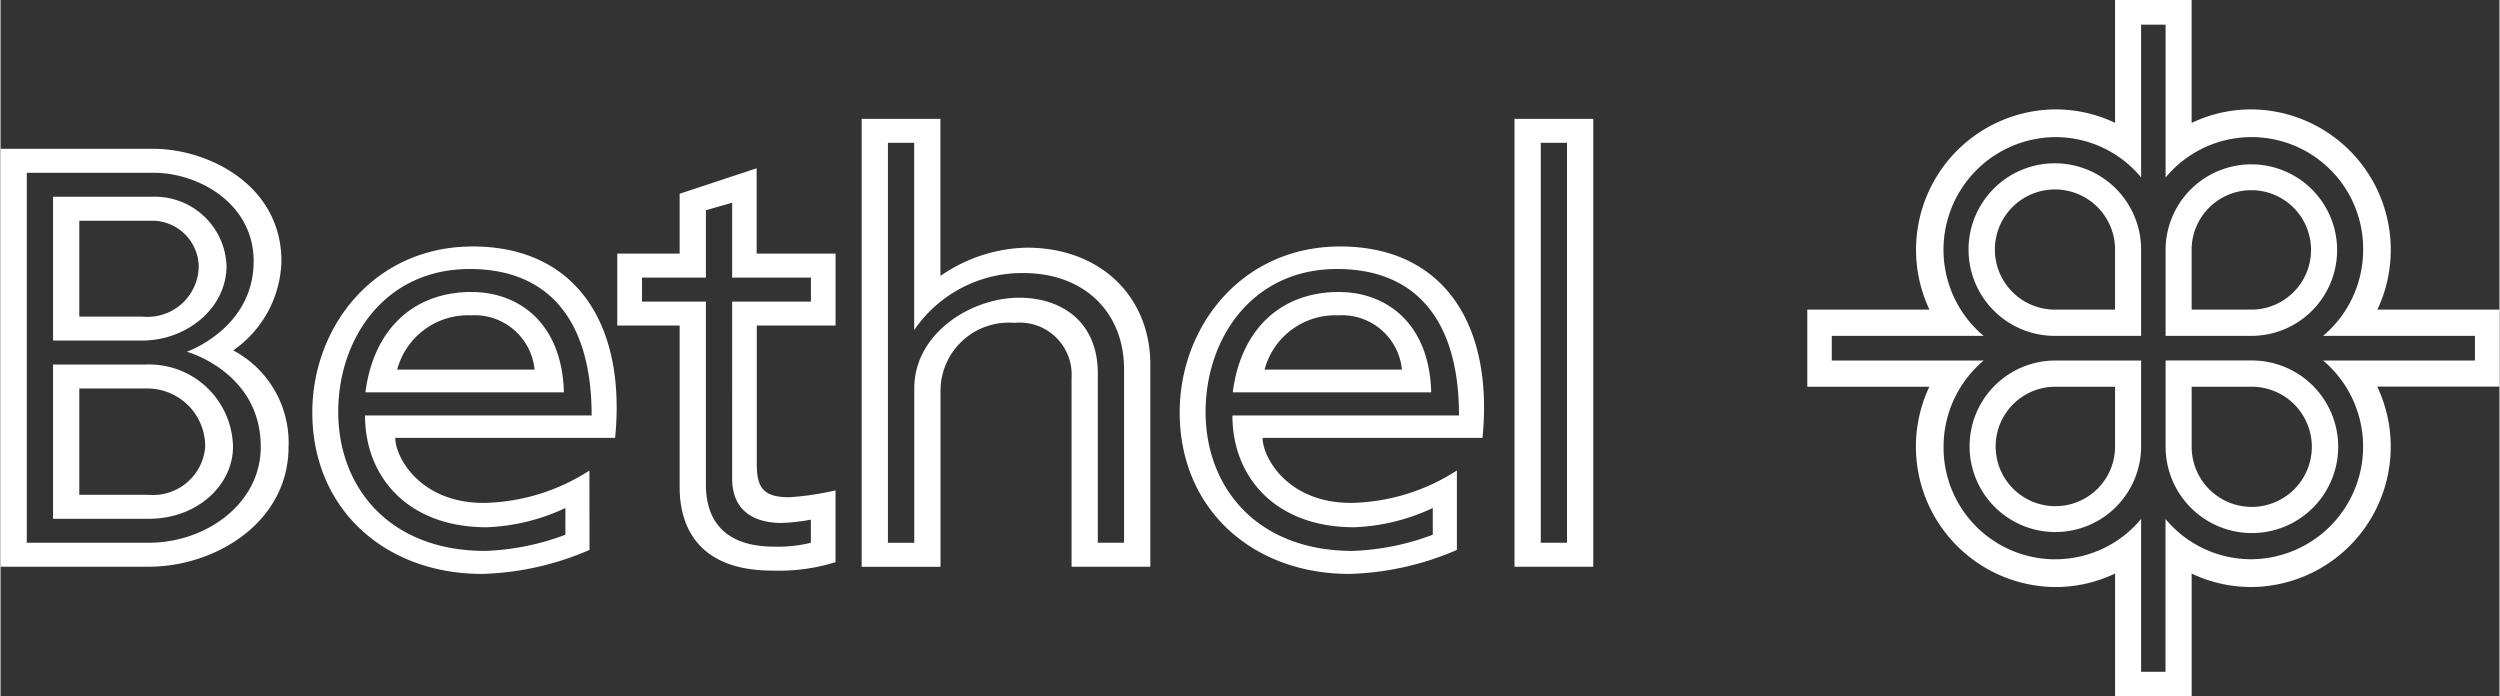
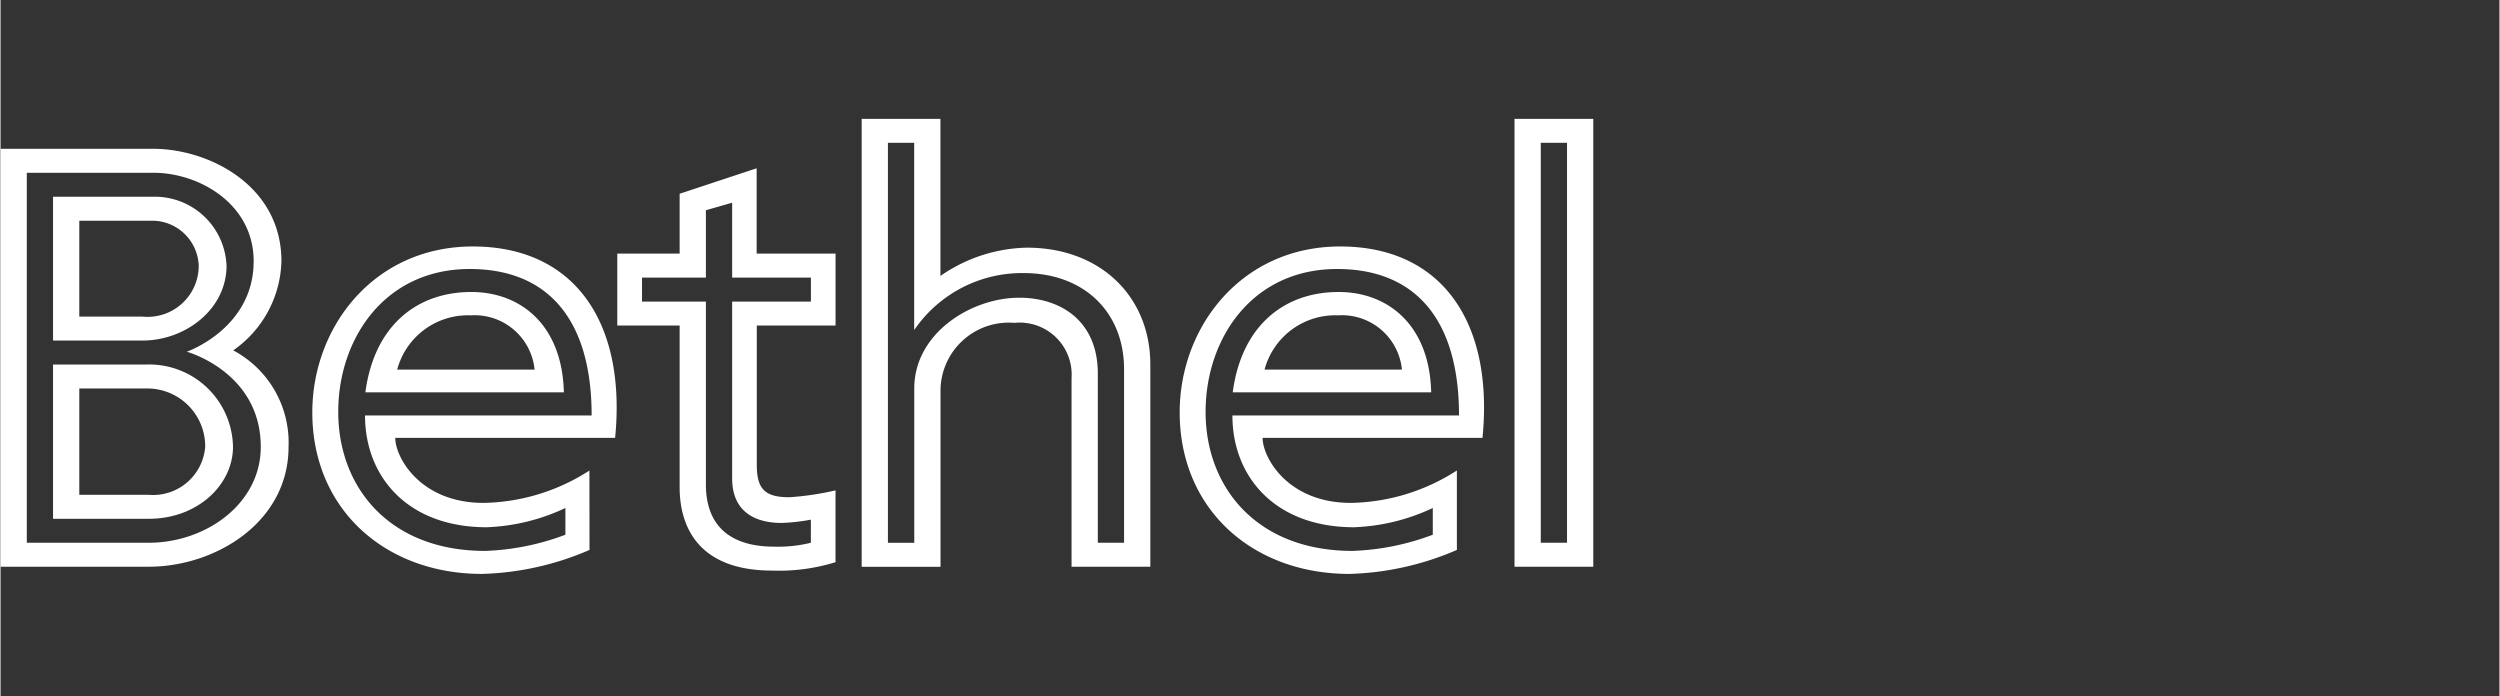
<svg xmlns="http://www.w3.org/2000/svg" width="140" height="39" viewBox="0 0 142.774 39.79">
  <rect x="0" y="0" width="142.774" height="39.79" fill="#333333" stroke="none" />
  <g transform="translate(0 -0.21)">
    <g transform="translate(103)">
-       <path d="M14.4,17.9a3.433,3.433,0,1,1,3.411-3.433V17.9H14.4Zm0,1.5a4.93,4.93,0,1,1,4.9-4.93V19.4H14.4Zm7.785-4.928A3.412,3.412,0,1,1,25.6,17.9H22.187V14.472Zm-1.487,0A4.9,4.9,0,1,1,25.6,19.4H20.7v-4.93ZM17.813,25.738A3.412,3.412,0,1,1,14.4,22.306h3.412v3.432Zm1.487,0a4.9,4.9,0,1,1-4.9-4.93h4.9Zm6.3-3.432a3.433,3.433,0,1,1-3.412,3.433V22.306H25.6Zm0-1.5a4.93,4.93,0,1,1-4.9,4.93v-4.93Zm7.194,1.5A8.019,8.019,0,0,1,25.6,33.749a7.888,7.888,0,0,1-3.412-.77V40H17.813V32.977a7.884,7.884,0,0,1-3.412.773A8.023,8.023,0,0,1,7.2,22.306H.227V17.9h6.98A8.02,8.02,0,0,1,14.4,6.46a7.89,7.89,0,0,1,3.412.77V.21h4.374V7.233A7.882,7.882,0,0,1,25.6,6.46,8.023,8.023,0,0,1,32.8,17.9h6.978v4.4h-6.98Zm-3.1-1.5a6.434,6.434,0,0,1-4.1,11.356,6.357,6.357,0,0,1-4.9-2.3v8.73H19.3V29.86A6.378,6.378,0,0,1,8.014,25.739a6.428,6.428,0,0,1,2.29-4.93H1.626V19.4H10.3A6.434,6.434,0,0,1,14.4,8.044a6.356,6.356,0,0,1,4.9,2.3V1.618h1.4V10.35a6.377,6.377,0,0,1,11.286,4.121,6.43,6.43,0,0,1-2.29,4.93h8.677v1.408H29.694Z" fill="#fff" fill-rule="evenodd" />
-     </g>
+       </g>
    <path d="M22.662,21.327a4.182,4.182,0,0,1,4.2-3.1,3.443,3.443,0,0,1,3.65,3.1Zm9.611,7.907a11.5,11.5,0,0,1-4.5,1.1c-4.5,0-6.948-2.876-6.948-6.385H33.772c0-5.562-2.557-8.37-6.966-8.37-4.85,0-7.512,3.971-7.512,8.165,0,4.313,2.927,7.942,8.394,7.942a14.343,14.343,0,0,0,4.585-.924ZM20.845,22.627c.494-3.765,2.9-5.734,6.05-5.734,2.821,0,5.2,1.883,5.29,5.734Zm12.8,4.468a11.509,11.509,0,0,1-6.05,1.848c-3.614,0-5.043-2.6-5.043-3.714H35.113c.652-6.59-2.31-10.937-8.13-10.937-5.644,0-9.17,4.594-9.17,9.482,0,5.513,4.144,9.226,9.7,9.226a16.519,16.519,0,0,0,6.137-1.37ZM46.294,16.072H41.8v-4.28l-1.5.429v3.85h-3.65v1.37H40.3V27.882c0,3,2.2,3.56,3.88,3.56a7.8,7.8,0,0,0,2.117-.222V29.9a10.892,10.892,0,0,1-1.676.188c-1.323,0-2.821-.5-2.821-2.55V17.44h4.5V16.07ZM47.7,14.7h-4.5V9.824L38.8,11.28V14.7H35.237v4.108H38.8v9.243c0,2.14.97,4.759,5.29,4.759a10.917,10.917,0,0,0,3.616-.48V28.226a16.03,16.03,0,0,1-2.646.393c-1.4,0-1.852-.48-1.852-1.848v-7.96h4.5V14.7ZM1.5,10.081H8.73c2.646,0,5.732,1.8,5.732,5.05,0,3.85-3.82,5.175-3.82,5.175s4.226,1.158,4.226,5.437c0,3.252-3.14,5.477-6.4,5.477H1.5V10.08ZM13.292,20.227a5.965,5.965,0,0,1,3.163,5.516c0,4.3-4.169,6.846-7.989,6.846H0V8.712H8.73c3.144,0,7.318,2.076,7.318,6.418a6.392,6.392,0,0,1-2.757,5.1Zm-4.914.809H3v8.815H8.466c2.822,0,4.815-1.969,4.815-4.108a4.787,4.787,0,0,0-4.9-4.707Zm4.533-5.649a4.1,4.1,0,0,0-4.18-3.937H3v8.216H8.113c2.468,0,4.8-1.8,4.8-4.279ZM4.5,22.405v6.076H8.466a2.988,2.988,0,0,0,3.227-2.738,3.308,3.308,0,0,0-3.315-3.338H4.5ZM8.73,12.82H4.5V18.3H8.113a2.923,2.923,0,0,0,3.21-2.91A2.668,2.668,0,0,0,8.73,12.82Zm73.1,16.414a11.507,11.507,0,0,1-4.5,1.1c-4.5,0-6.948-2.876-6.948-6.385H83.329c0-5.562-2.558-8.37-6.967-8.37-4.85,0-7.512,3.971-7.512,8.165,0,4.313,2.927,7.942,8.394,7.942a14.349,14.349,0,0,0,4.586-.924V29.234ZM70.4,22.627c.493-3.765,2.9-5.734,6.049-5.734,2.821,0,5.2,1.883,5.29,5.734H70.4Zm12.8,4.468a11.508,11.508,0,0,1-6.049,1.848c-3.615,0-5.044-2.6-5.044-3.714H84.67c.652-6.59-2.31-10.937-8.13-10.937-5.643,0-9.17,4.594-9.17,9.482,0,5.513,4.144,9.226,9.7,9.226a16.519,16.519,0,0,0,6.137-1.37V27.095ZM72.218,21.327a4.182,4.182,0,0,1,4.2-3.1,3.443,3.443,0,0,1,3.65,3.1ZM86.5,32.589H91V7H86.5V32.59ZM88,31.22h1.5V8.37H88Zm-29.8-14c-2.734,0-5.995,2.02-5.995,5.186v8.815H50.7V8.37h1.5v10.7a7.457,7.457,0,0,1,6.26-3.258c3.44,0,5.732,2.225,5.732,5.494V31.22h-1.5V21.55c0-3-2.116-4.331-4.5-4.331Zm-.265,1.437a3.9,3.9,0,0,0-4.23,3.835l0,10.1H49.2V7h4.5v8.976a8.937,8.937,0,0,1,4.938-1.616c4.232,0,7.054,2.824,7.054,6.676V32.589h-4.5V21.806a2.971,2.971,0,0,0-3.263-3.15Z" fill="#fff" fill-rule="evenodd" />
  </g>
</svg>